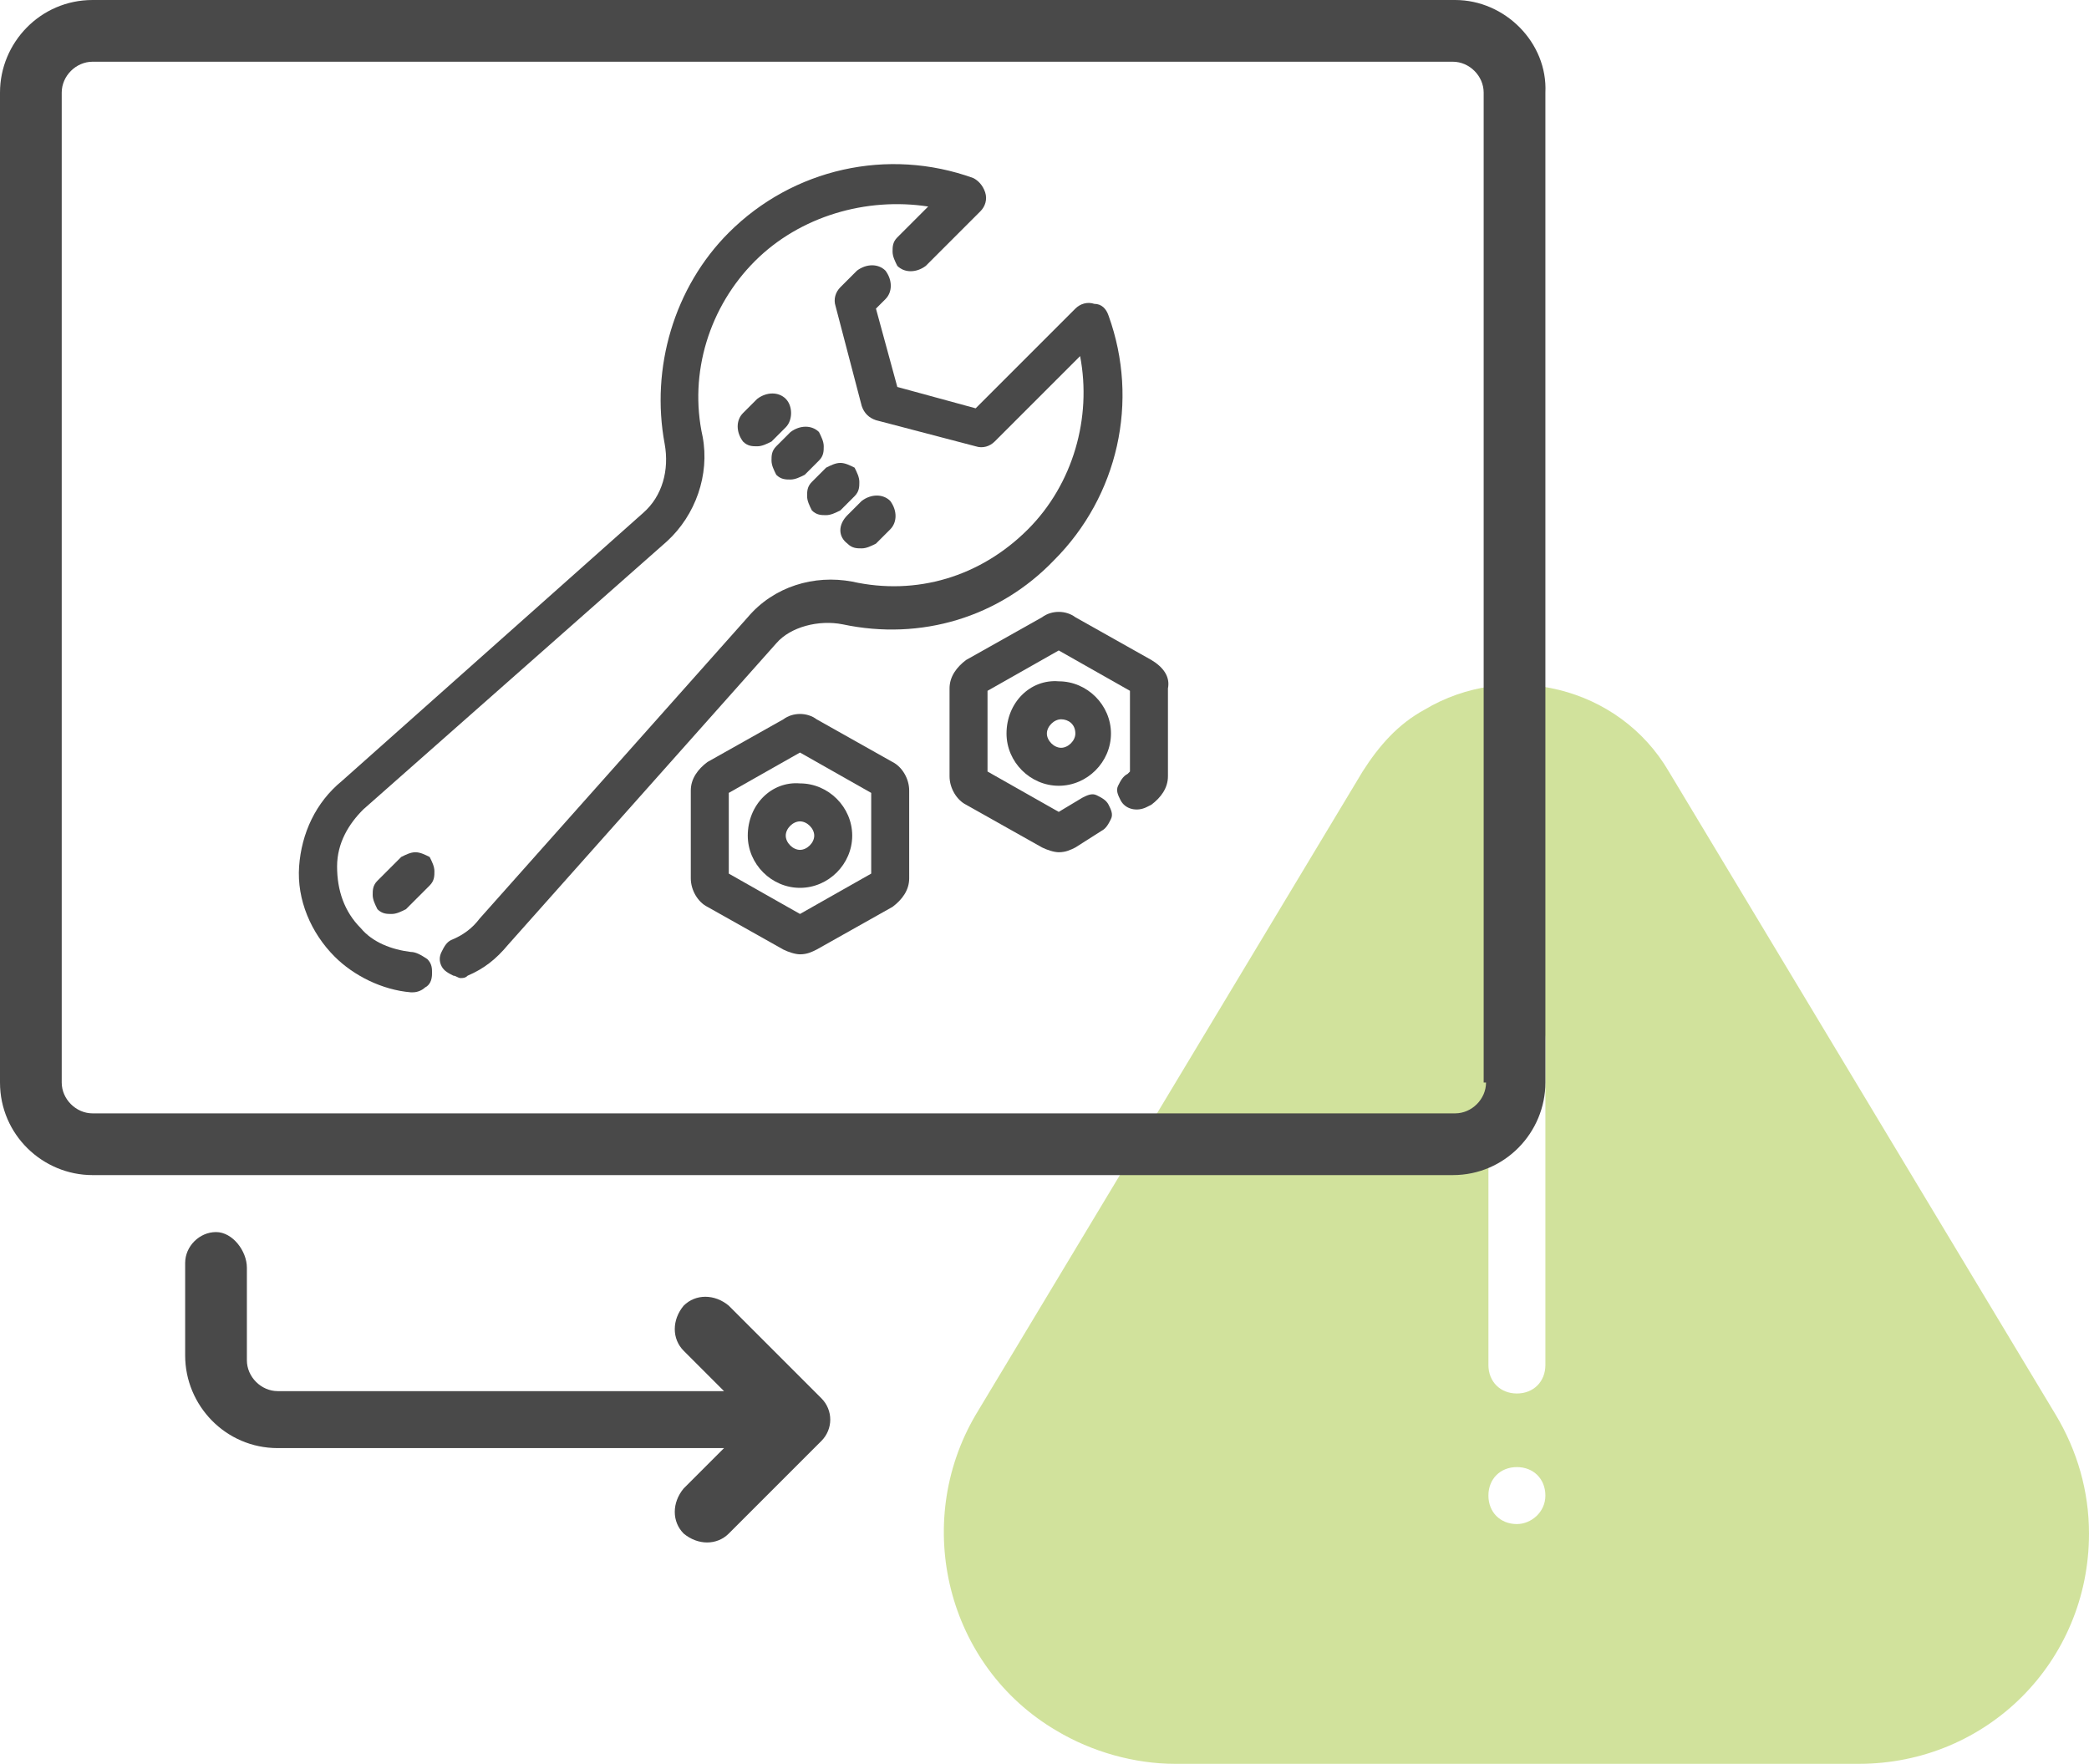
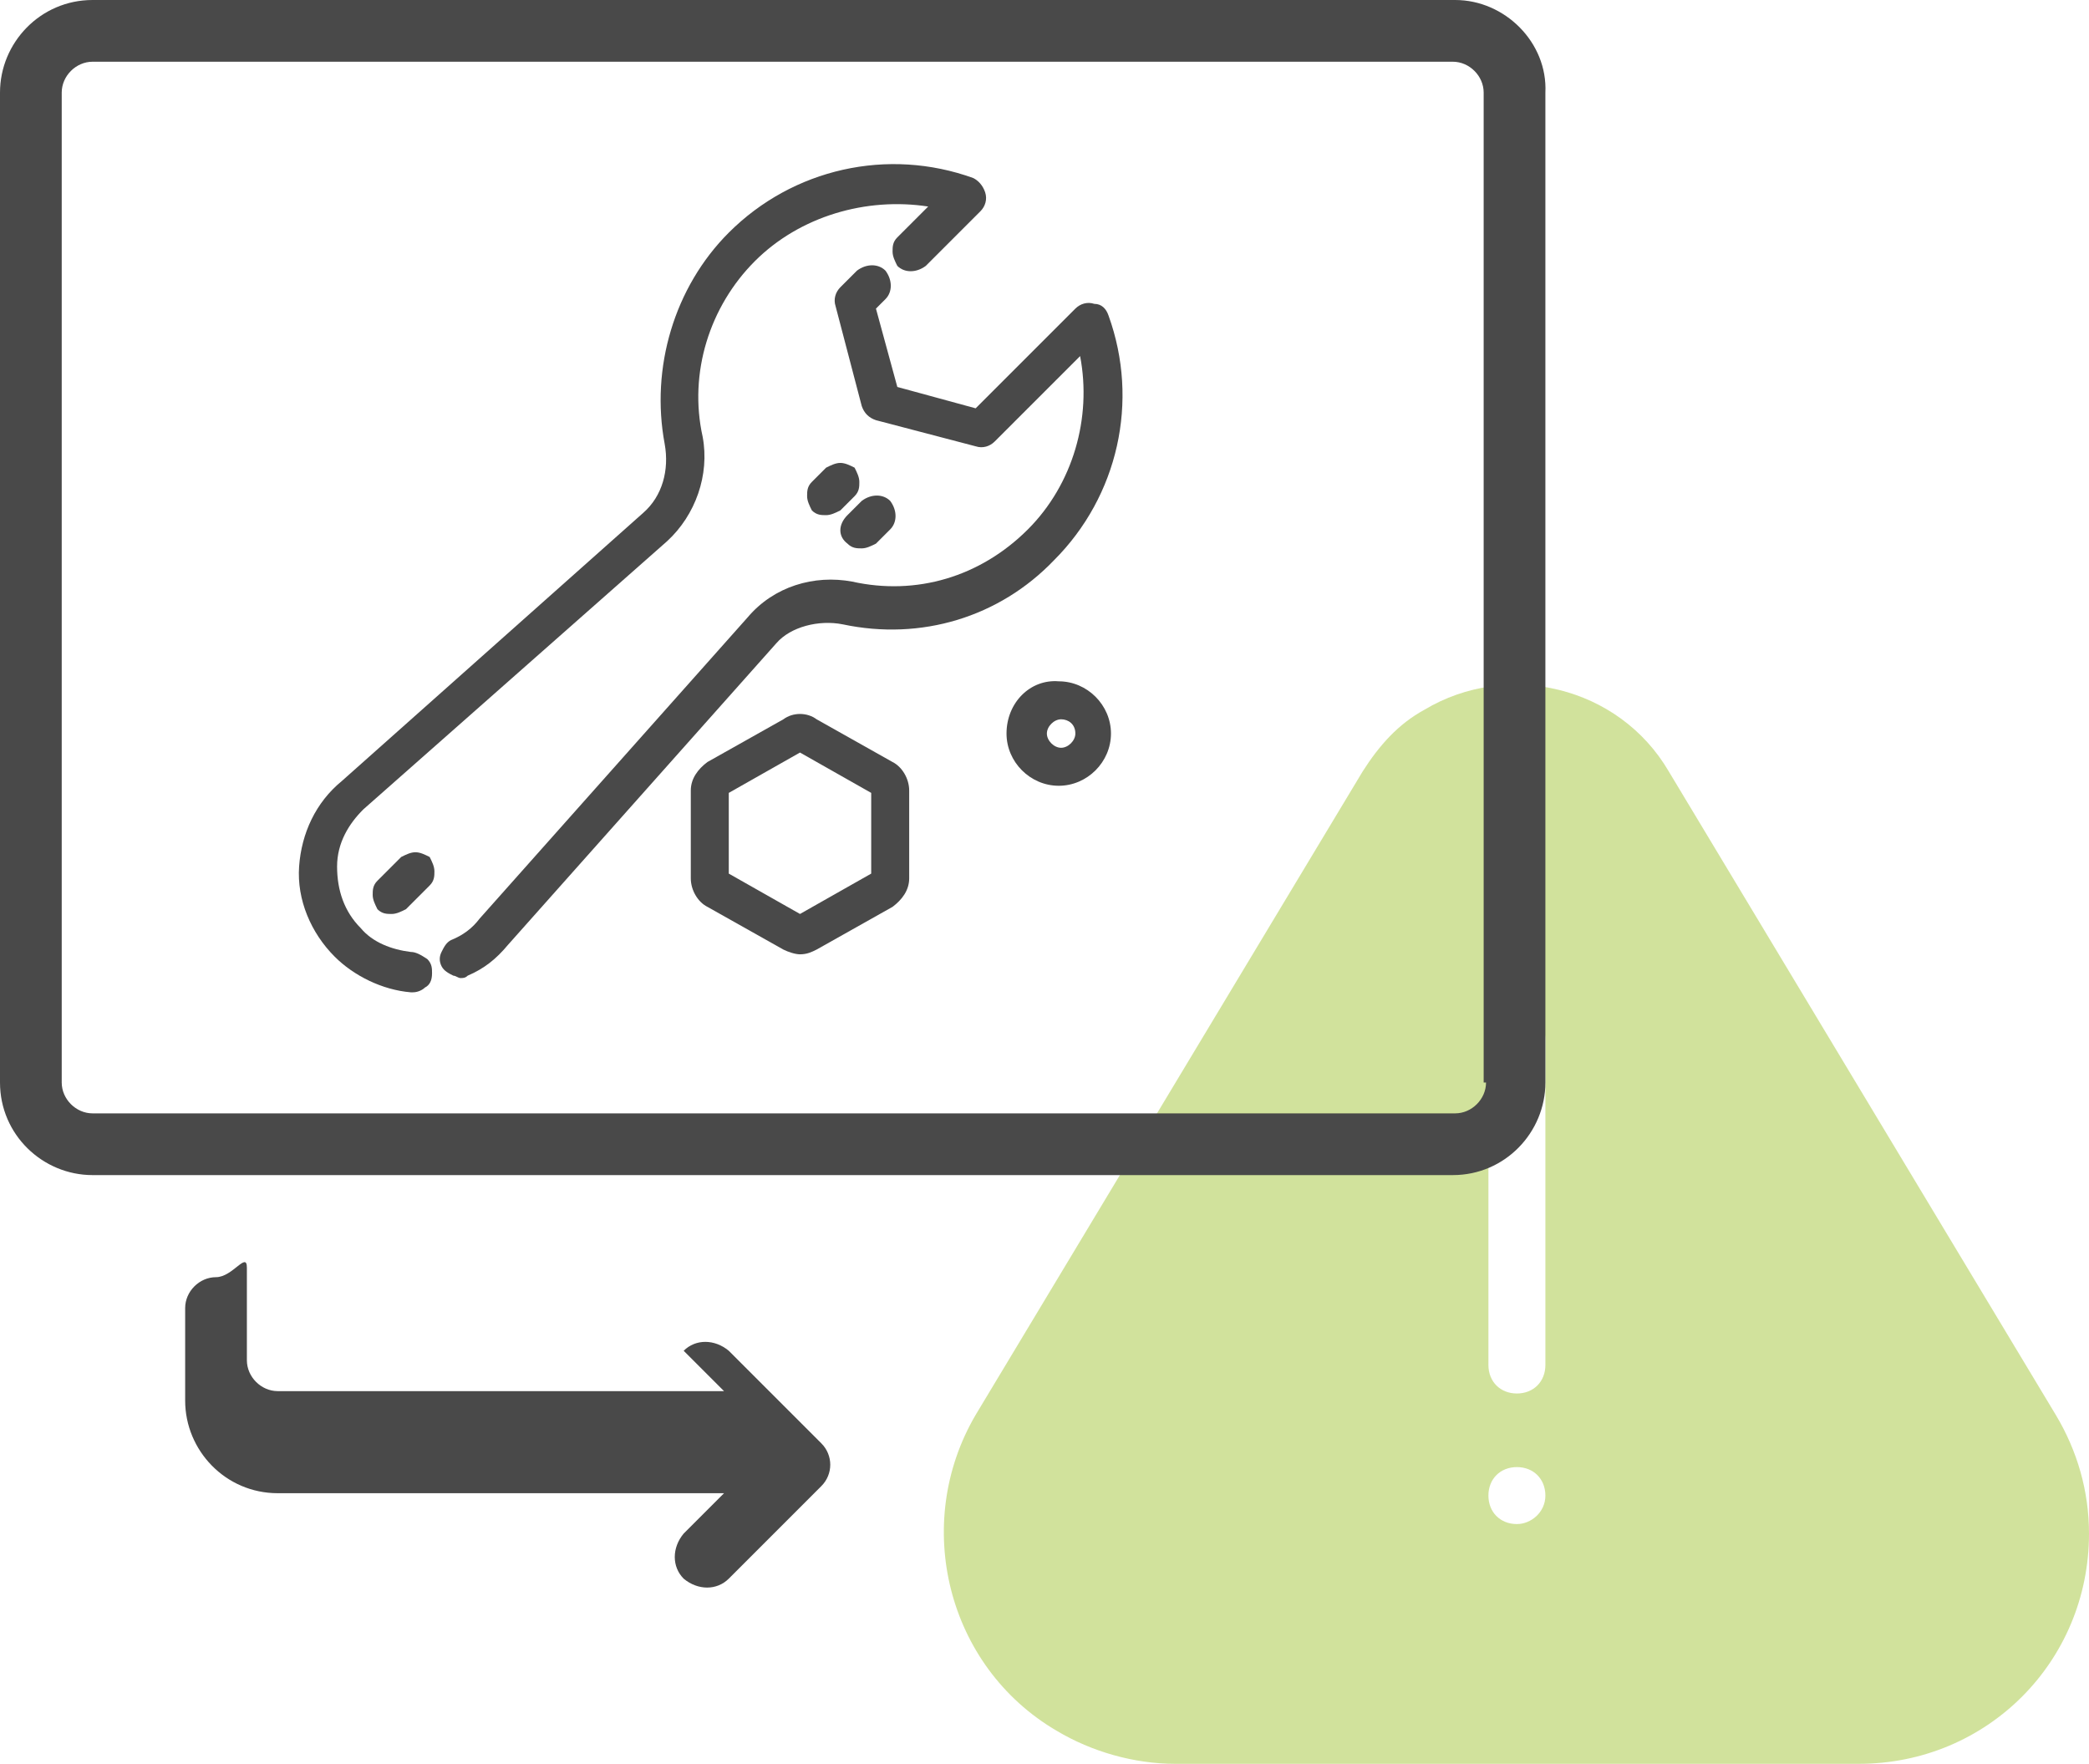
<svg xmlns="http://www.w3.org/2000/svg" version="1.1" id="Layer_1" x="0px" y="0px" viewBox="-268.9 359.7 88 74.3" style="enable-background:new -268.9 359.7 88 74.3;" xml:space="preserve">
  <style type="text/css">
	.st0{opacity:0.5;fill:#A4C63A;}
	.st1{fill:#494949;}
</style>
  <g>
    <path class="st0" d="M-182.3,419.3l-16.3-27.1c-2.1-3.6-6.8-4.7-10.3-2.6c-1.1,0.6-1.9,1.5-2.6,2.6l-16.3,27.1   c-2.7,4.6-1.2,10.6,3.4,13.3c1.5,0.9,3.3,1.4,5,1.4h28.8c5.4,0,9.7-4.3,9.7-9.7C-180.9,422.5-181.4,420.8-182.3,419.3z M-205,423.9   c-0.7,0-1.2-0.5-1.2-1.2c0-0.7,0.5-1.2,1.2-1.2s1.2,0.5,1.2,1.2C-203.8,423.4-204.4,423.9-205,423.9z M-203.8,417.2   c0,0.7-0.5,1.2-1.2,1.2s-1.2-0.5-1.2-1.2v-13.7c0-0.7,0.5-1.2,1.2-1.2s1.2,0.5,1.2,1.2V417.2z" />
    <g id="Line_1_">
-       <path class="st1" d="M-207.6,359.7H-265c-2.2,0-3.9,1.8-3.9,3.9v41.7c0,2.2,1.8,3.9,3.9,3.9h57.3c2.2,0,3.9-1.8,3.9-3.9v-41.7    C-203.7,361.5-205.5,359.7-207.6,359.7z M-206.3,405.3c0,0.7-0.6,1.3-1.3,1.3H-265c-0.7,0-1.3-0.6-1.3-1.3v-41.7    c0-0.7,0.6-1.3,1.3-1.3h57.3c0.7,0,1.3,0.6,1.3,1.3V405.3z M-258.5,413.1v3.9c0,0.7,0.6,1.3,1.3,1.3h18.8l-1.7-1.7    c-0.5-0.5-0.5-1.3,0-1.9c0.5-0.5,1.3-0.5,1.9,0l3.9,3.9c0.5,0.5,0.5,1.3,0,1.8c0,0,0,0,0,0l-3.9,3.9c-0.5,0.5-1.3,0.5-1.9,0    c-0.5-0.5-0.5-1.3,0-1.9l1.7-1.7h-18.8c-2.2,0-3.9-1.8-3.9-3.9v-3.9c0-0.7,0.6-1.3,1.3-1.3S-258.5,412.4-258.5,413.1z" />
+       <path class="st1" d="M-207.6,359.7H-265c-2.2,0-3.9,1.8-3.9,3.9v41.7c0,2.2,1.8,3.9,3.9,3.9h57.3c2.2,0,3.9-1.8,3.9-3.9v-41.7    C-203.7,361.5-205.5,359.7-207.6,359.7z M-206.3,405.3c0,0.7-0.6,1.3-1.3,1.3H-265c-0.7,0-1.3-0.6-1.3-1.3v-41.7    c0-0.7,0.6-1.3,1.3-1.3h57.3c0.7,0,1.3,0.6,1.3,1.3V405.3z M-258.5,413.1v3.9c0,0.7,0.6,1.3,1.3,1.3h18.8l-1.7-1.7    c0.5-0.5,1.3-0.5,1.9,0l3.9,3.9c0.5,0.5,0.5,1.3,0,1.8c0,0,0,0,0,0l-3.9,3.9c-0.5,0.5-1.3,0.5-1.9,0    c-0.5-0.5-0.5-1.3,0-1.9l1.7-1.7h-18.8c-2.2,0-3.9-1.8-3.9-3.9v-3.9c0-0.7,0.6-1.3,1.3-1.3S-258.5,412.4-258.5,413.1z" />
    </g>
    <g>
-       <path class="st1" d="M-235.8,376.5c-0.3-0.3-0.8-0.3-1.2,0l-0.6,0.6c-0.3,0.3-0.3,0.8,0,1.2c0.2,0.2,0.4,0.2,0.6,0.2    c0.2,0,0.4-0.1,0.6-0.2l0.6-0.6C-235.5,377.4-235.5,376.8-235.8,376.5z" />
-       <path class="st1" d="M-235.6,379.9c0.2,0,0.4-0.1,0.6-0.2l0.6-0.6c0.2-0.2,0.2-0.4,0.2-0.6c0-0.2-0.1-0.4-0.2-0.6    c-0.3-0.3-0.8-0.3-1.2,0l-0.6,0.6c-0.2,0.2-0.2,0.4-0.2,0.6c0,0.2,0.1,0.4,0.2,0.6C-236,379.9-235.8,379.9-235.6,379.9z" />
      <path class="st1" d="M-233.5,379.2L-233.5,379.2c-0.2,0-0.4,0.1-0.6,0.2l-0.6,0.6c-0.2,0.2-0.2,0.4-0.2,0.6c0,0.2,0.1,0.4,0.2,0.6    c0.2,0.2,0.4,0.2,0.6,0.2c0.2,0,0.4-0.1,0.6-0.2l0.6-0.6c0.2-0.2,0.2-0.4,0.2-0.6c0-0.2-0.1-0.4-0.2-0.6    C-233.1,379.3-233.3,379.2-233.5,379.2z" />
      <path class="st1" d="M-233.2,382.6c0.2,0.2,0.4,0.2,0.6,0.2c0.2,0,0.4-0.1,0.6-0.2l0.6-0.6c0.3-0.3,0.3-0.8,0-1.2    c-0.3-0.3-0.8-0.3-1.2,0l-0.6,0.6C-233.6,381.8-233.6,382.3-233.2,382.6z" />
      <path class="st1" d="M-251.4,395.6L-251.4,395.6c-0.2,0-0.4,0.1-0.6,0.2l-1,1c-0.2,0.2-0.2,0.4-0.2,0.6c0,0.2,0.1,0.4,0.2,0.6    c0.2,0.2,0.4,0.2,0.6,0.2c0.2,0,0.4-0.1,0.6-0.2l1-1c0.2-0.2,0.2-0.4,0.2-0.6c0-0.2-0.1-0.4-0.2-0.6    C-251,395.7-251.2,395.6-251.4,395.6z" />
      <path class="st1" d="M-231.3,391.8l-3.2-1.8c-0.4-0.3-1-0.3-1.4,0l-3.2,1.8c-0.4,0.3-0.7,0.7-0.7,1.2v3.7c0,0.5,0.3,1,0.7,1.2    l3.2,1.8c0.2,0.1,0.5,0.2,0.7,0.2c0.3,0,0.5-0.1,0.7-0.2l3.2-1.8c0.4-0.3,0.7-0.7,0.7-1.2V393C-230.6,392.5-230.9,392-231.3,391.8    z M-232.2,393.1v3.4l-3,1.7l-3-1.7v-3.4l3-1.7L-232.2,393.1z" />
-       <path class="st1" d="M-237.4,394.9c0,1.2,1,2.2,2.2,2.2c1.2,0,2.2-1,2.2-2.2s-1-2.2-2.2-2.2C-236.4,392.6-237.4,393.6-237.4,394.9    z M-235.8,394.9c0-0.3,0.3-0.6,0.6-0.6s0.6,0.3,0.6,0.6c0,0.3-0.3,0.6-0.6,0.6S-235.8,395.2-235.8,394.9z" />
      <path class="st1" d="M-226.5,390.6c0,1.2,1,2.2,2.2,2.2c1.2,0,2.2-1,2.2-2.2s-1-2.2-2.2-2.2C-225.5,388.3-226.5,389.3-226.5,390.6    z M-223.6,390.6c0,0.3-0.3,0.6-0.6,0.6s-0.6-0.3-0.6-0.6c0-0.3,0.3-0.6,0.6-0.6S-223.6,390.2-223.6,390.6z" />
-       <path class="st1" d="M-220.4,387.5l-3.2-1.8c-0.4-0.3-1-0.3-1.4,0l-3.2,1.8c-0.4,0.3-0.7,0.7-0.7,1.2v3.7c0,0.5,0.3,1,0.7,1.2    l3.2,1.8c0.2,0.1,0.5,0.2,0.7,0.2c0.3,0,0.5-0.1,0.7-0.2l1.1-0.7c0.2-0.1,0.3-0.3,0.4-0.5c0.1-0.2,0-0.4-0.1-0.6    c-0.1-0.2-0.3-0.3-0.5-0.4c-0.2-0.1-0.4,0-0.6,0.1l-1,0.6l-3-1.7v-3.4l3-1.7l3,1.7v3.4l-0.1,0.1c-0.2,0.1-0.3,0.3-0.4,0.5    c-0.1,0.2,0,0.4,0.1,0.6c0.2,0.4,0.7,0.5,1.1,0.3l0.2-0.1c0.4-0.3,0.7-0.7,0.7-1.2v-3.7C-219.6,388.2-219.9,387.8-220.4,387.5z" />
      <path class="st1" d="M-233.4,386c3.3,0.7,6.6-0.3,8.9-2.7c2.7-2.7,3.6-6.7,2.3-10.3c-0.1-0.3-0.3-0.5-0.6-0.5    c-0.3-0.1-0.6,0-0.8,0.2l-4.2,4.2l-3.3-0.9l-0.9-3.3l0.4-0.4c0.3-0.3,0.3-0.8,0-1.2c-0.3-0.3-0.8-0.3-1.2,0l-0.7,0.7    c-0.2,0.2-0.3,0.5-0.2,0.8l1.1,4.2c0.1,0.3,0.3,0.5,0.6,0.6l4.2,1.1c0.3,0.1,0.6,0,0.8-0.2l3.6-3.6c0.5,2.6-0.3,5.4-2.2,7.3    c-2,2-4.7,2.8-7.4,2.2c-1.6-0.3-3.3,0.2-4.4,1.5l-11.3,12.7c-0.3,0.4-0.7,0.7-1.2,0.9c-0.2,0.1-0.3,0.3-0.4,0.5    c-0.1,0.2-0.1,0.4,0,0.6c0.1,0.2,0.3,0.3,0.5,0.4c0.1,0,0.2,0.1,0.3,0.1c0.1,0,0.2,0,0.3-0.1c0.7-0.3,1.2-0.7,1.7-1.3l11.3-12.7    C-235.6,386.1-234.4,385.8-233.4,386z" />
      <path class="st1" d="M-251.6,399.8c-0.8-0.1-1.6-0.4-2.1-1c-0.7-0.7-1-1.6-1-2.6c0-1,0.5-1.8,1.1-2.4l12.8-11.3    c1.2-1.1,1.8-2.8,1.5-4.4c-0.6-2.7,0.3-5.5,2.2-7.4c1.9-1.9,4.7-2.7,7.3-2.3l-1.3,1.3c-0.2,0.2-0.2,0.4-0.2,0.6    c0,0.2,0.1,0.4,0.2,0.6c0.3,0.3,0.8,0.3,1.2,0l2.3-2.3c0.2-0.2,0.3-0.5,0.2-0.8c-0.1-0.3-0.3-0.5-0.5-0.6    c-3.6-1.3-7.6-0.4-10.3,2.3c-2.3,2.3-3.3,5.7-2.7,8.9c0.2,1.1-0.1,2.2-0.9,2.9l-12.7,11.3c-1.1,0.9-1.7,2.2-1.8,3.6    c-0.1,1.4,0.5,2.8,1.5,3.8c0.8,0.8,2,1.4,3.2,1.5c0,0,0,0,0.1,0c0.2,0,0.4-0.1,0.5-0.2c0.2-0.1,0.3-0.3,0.3-0.6    c0-0.2,0-0.4-0.2-0.6C-251.2,399.9-251.4,399.8-251.6,399.8z" />
    </g>
  </g>
</svg>